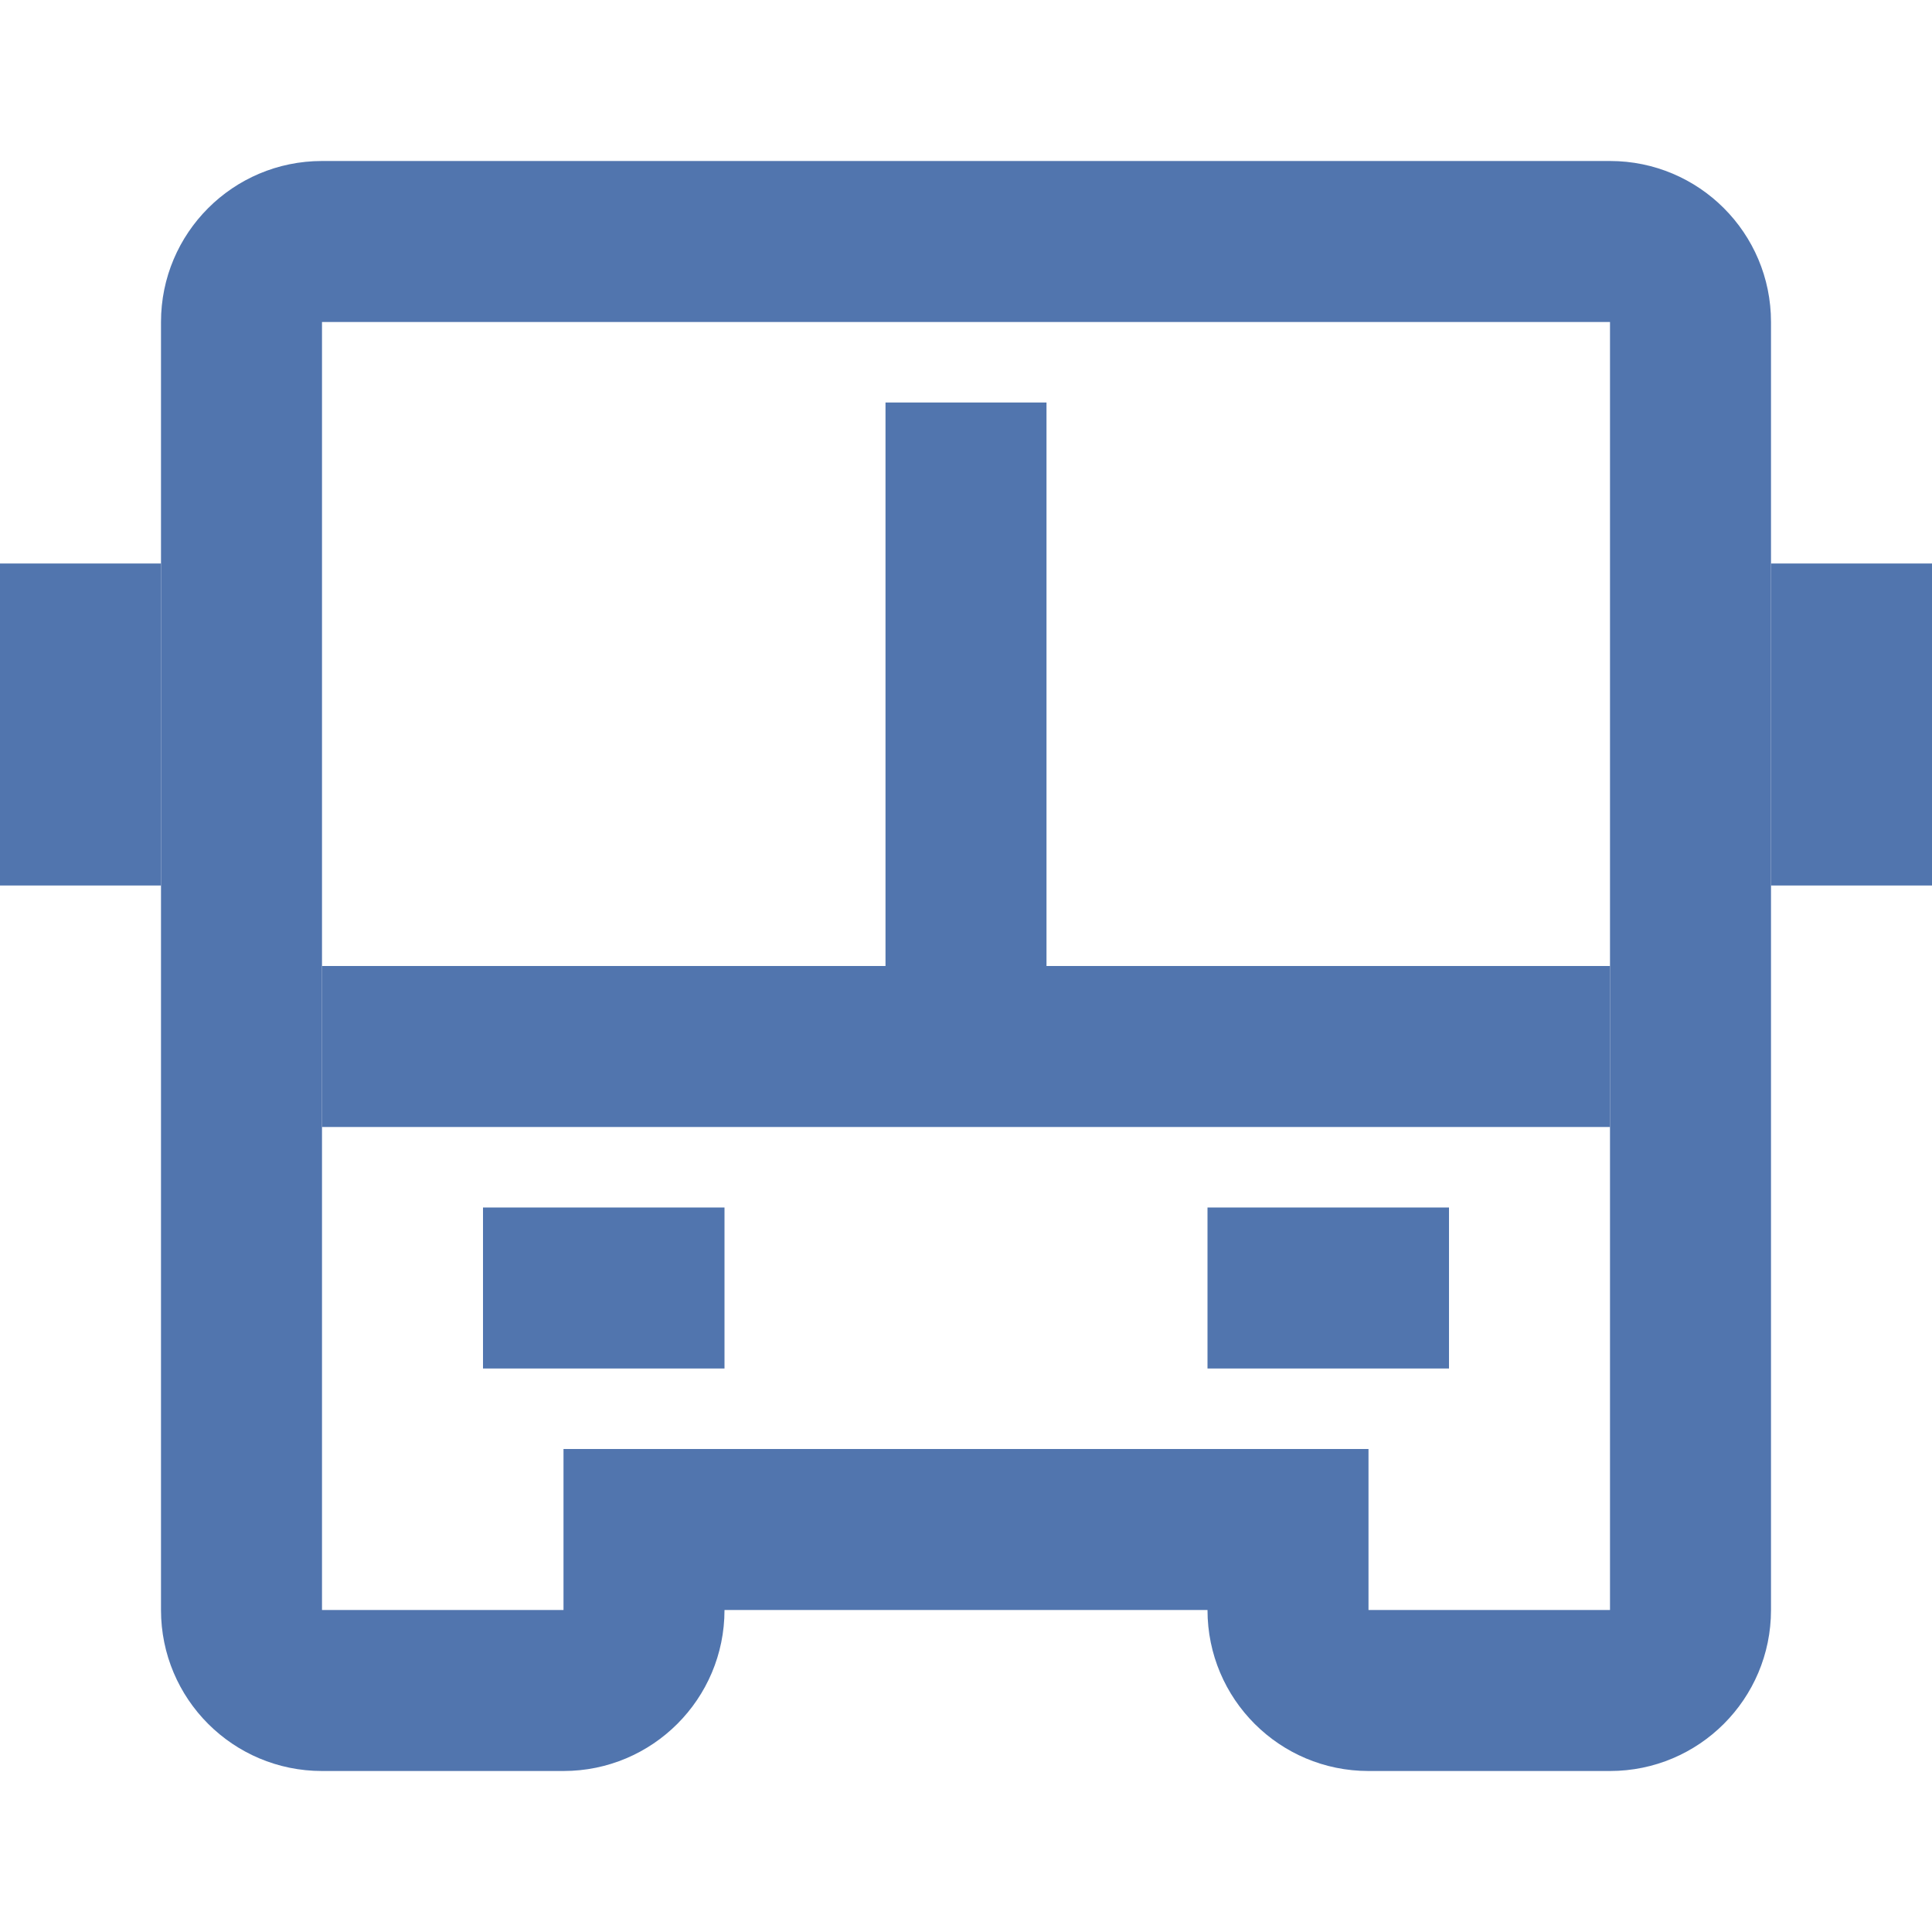
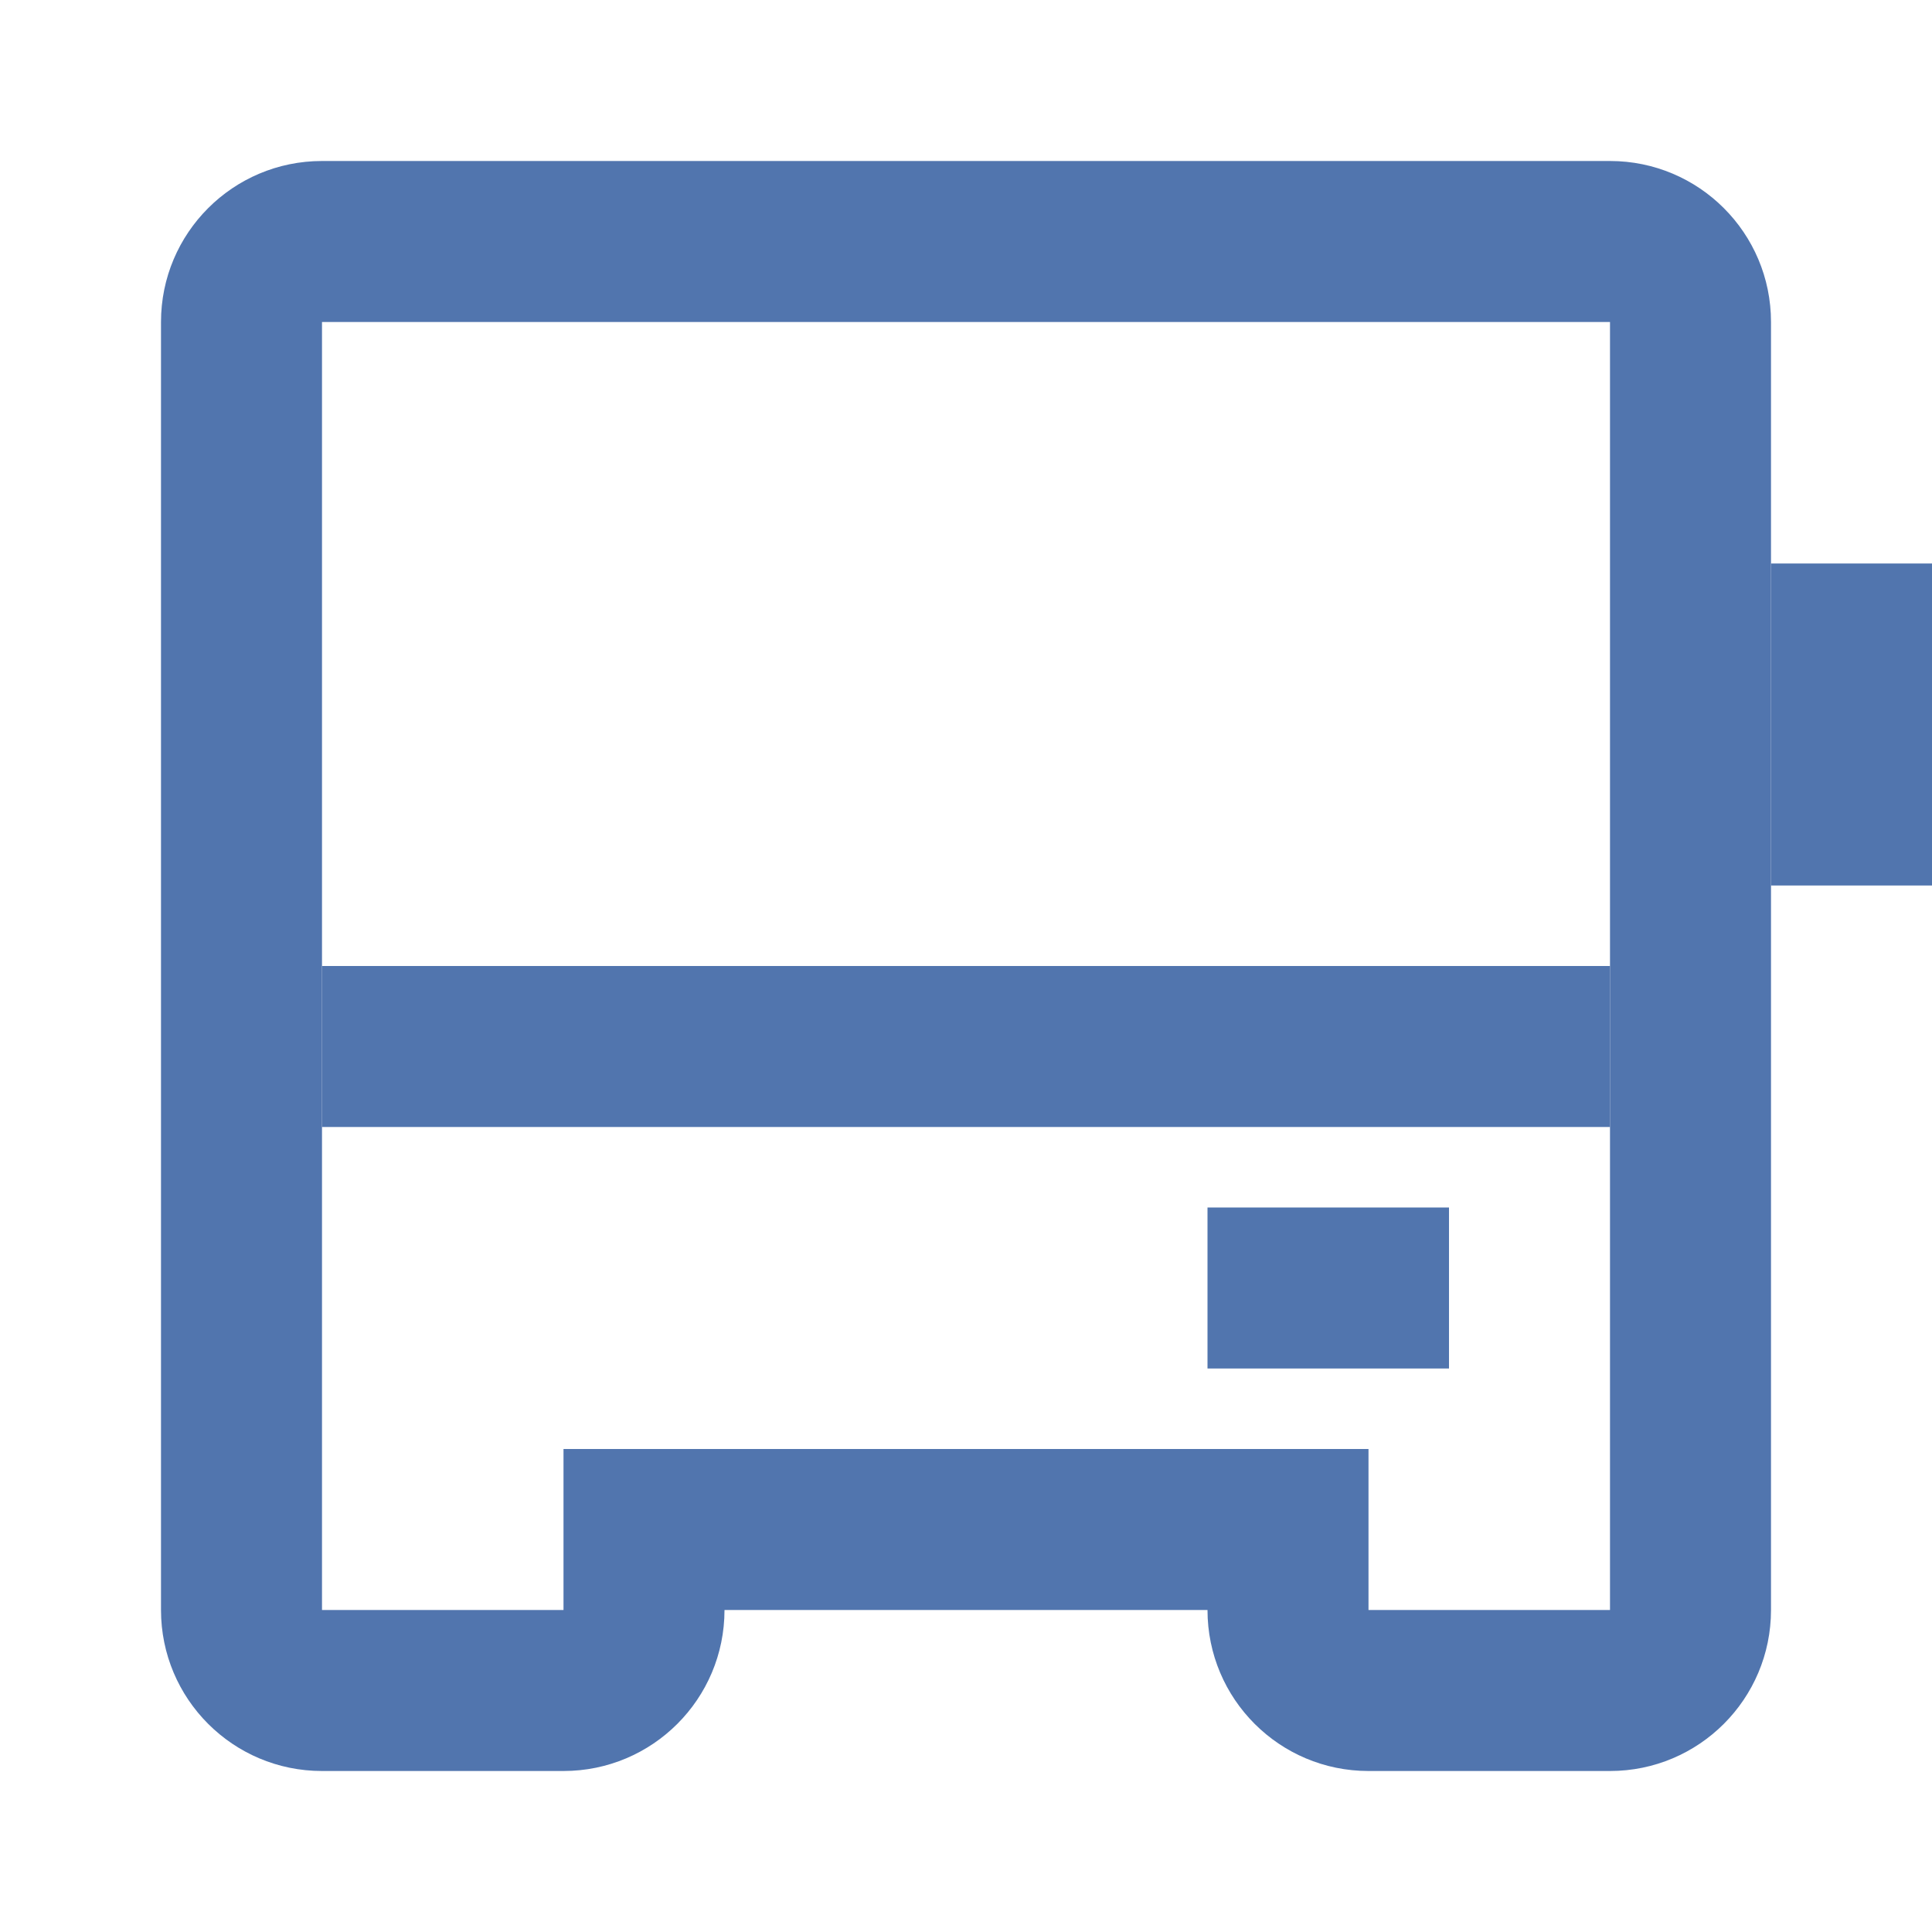
<svg xmlns="http://www.w3.org/2000/svg" width="24" height="24" viewBox="0 0 24 24" fill="none">
  <path fill-rule="evenodd" clip-rule="evenodd" d="M7 18H17V20H20V4L4 4L4 20H7V18ZM4 22H7C8.105 22 9 21.105 9 20H15C15 21.105 15.895 22 17 22H20C21.105 22 22 21.105 22 20V4C22 2.895 21.105 2 20 2H4C2.895 2 2 2.895 2 4V20C2 21.105 2.895 22 4 22Z" fill="#5175AE" />
  <path d="M4 12H20V14H4V12Z" fill="#5175AE" />
-   <path d="M13 5L13 12L11 12L11 5L13 5Z" fill="#5175AE" />
-   <path d="M6 15H9V17H6V15Z" fill="#5175AE" />
  <path d="M15 15H18V17H15V15Z" fill="#5175AE" />
-   <path d="M0 7H2V11H0V7Z" fill="#5175AE" />
  <path d="M22 7H24V11H22V7Z" fill="#5175AE" />
</svg>